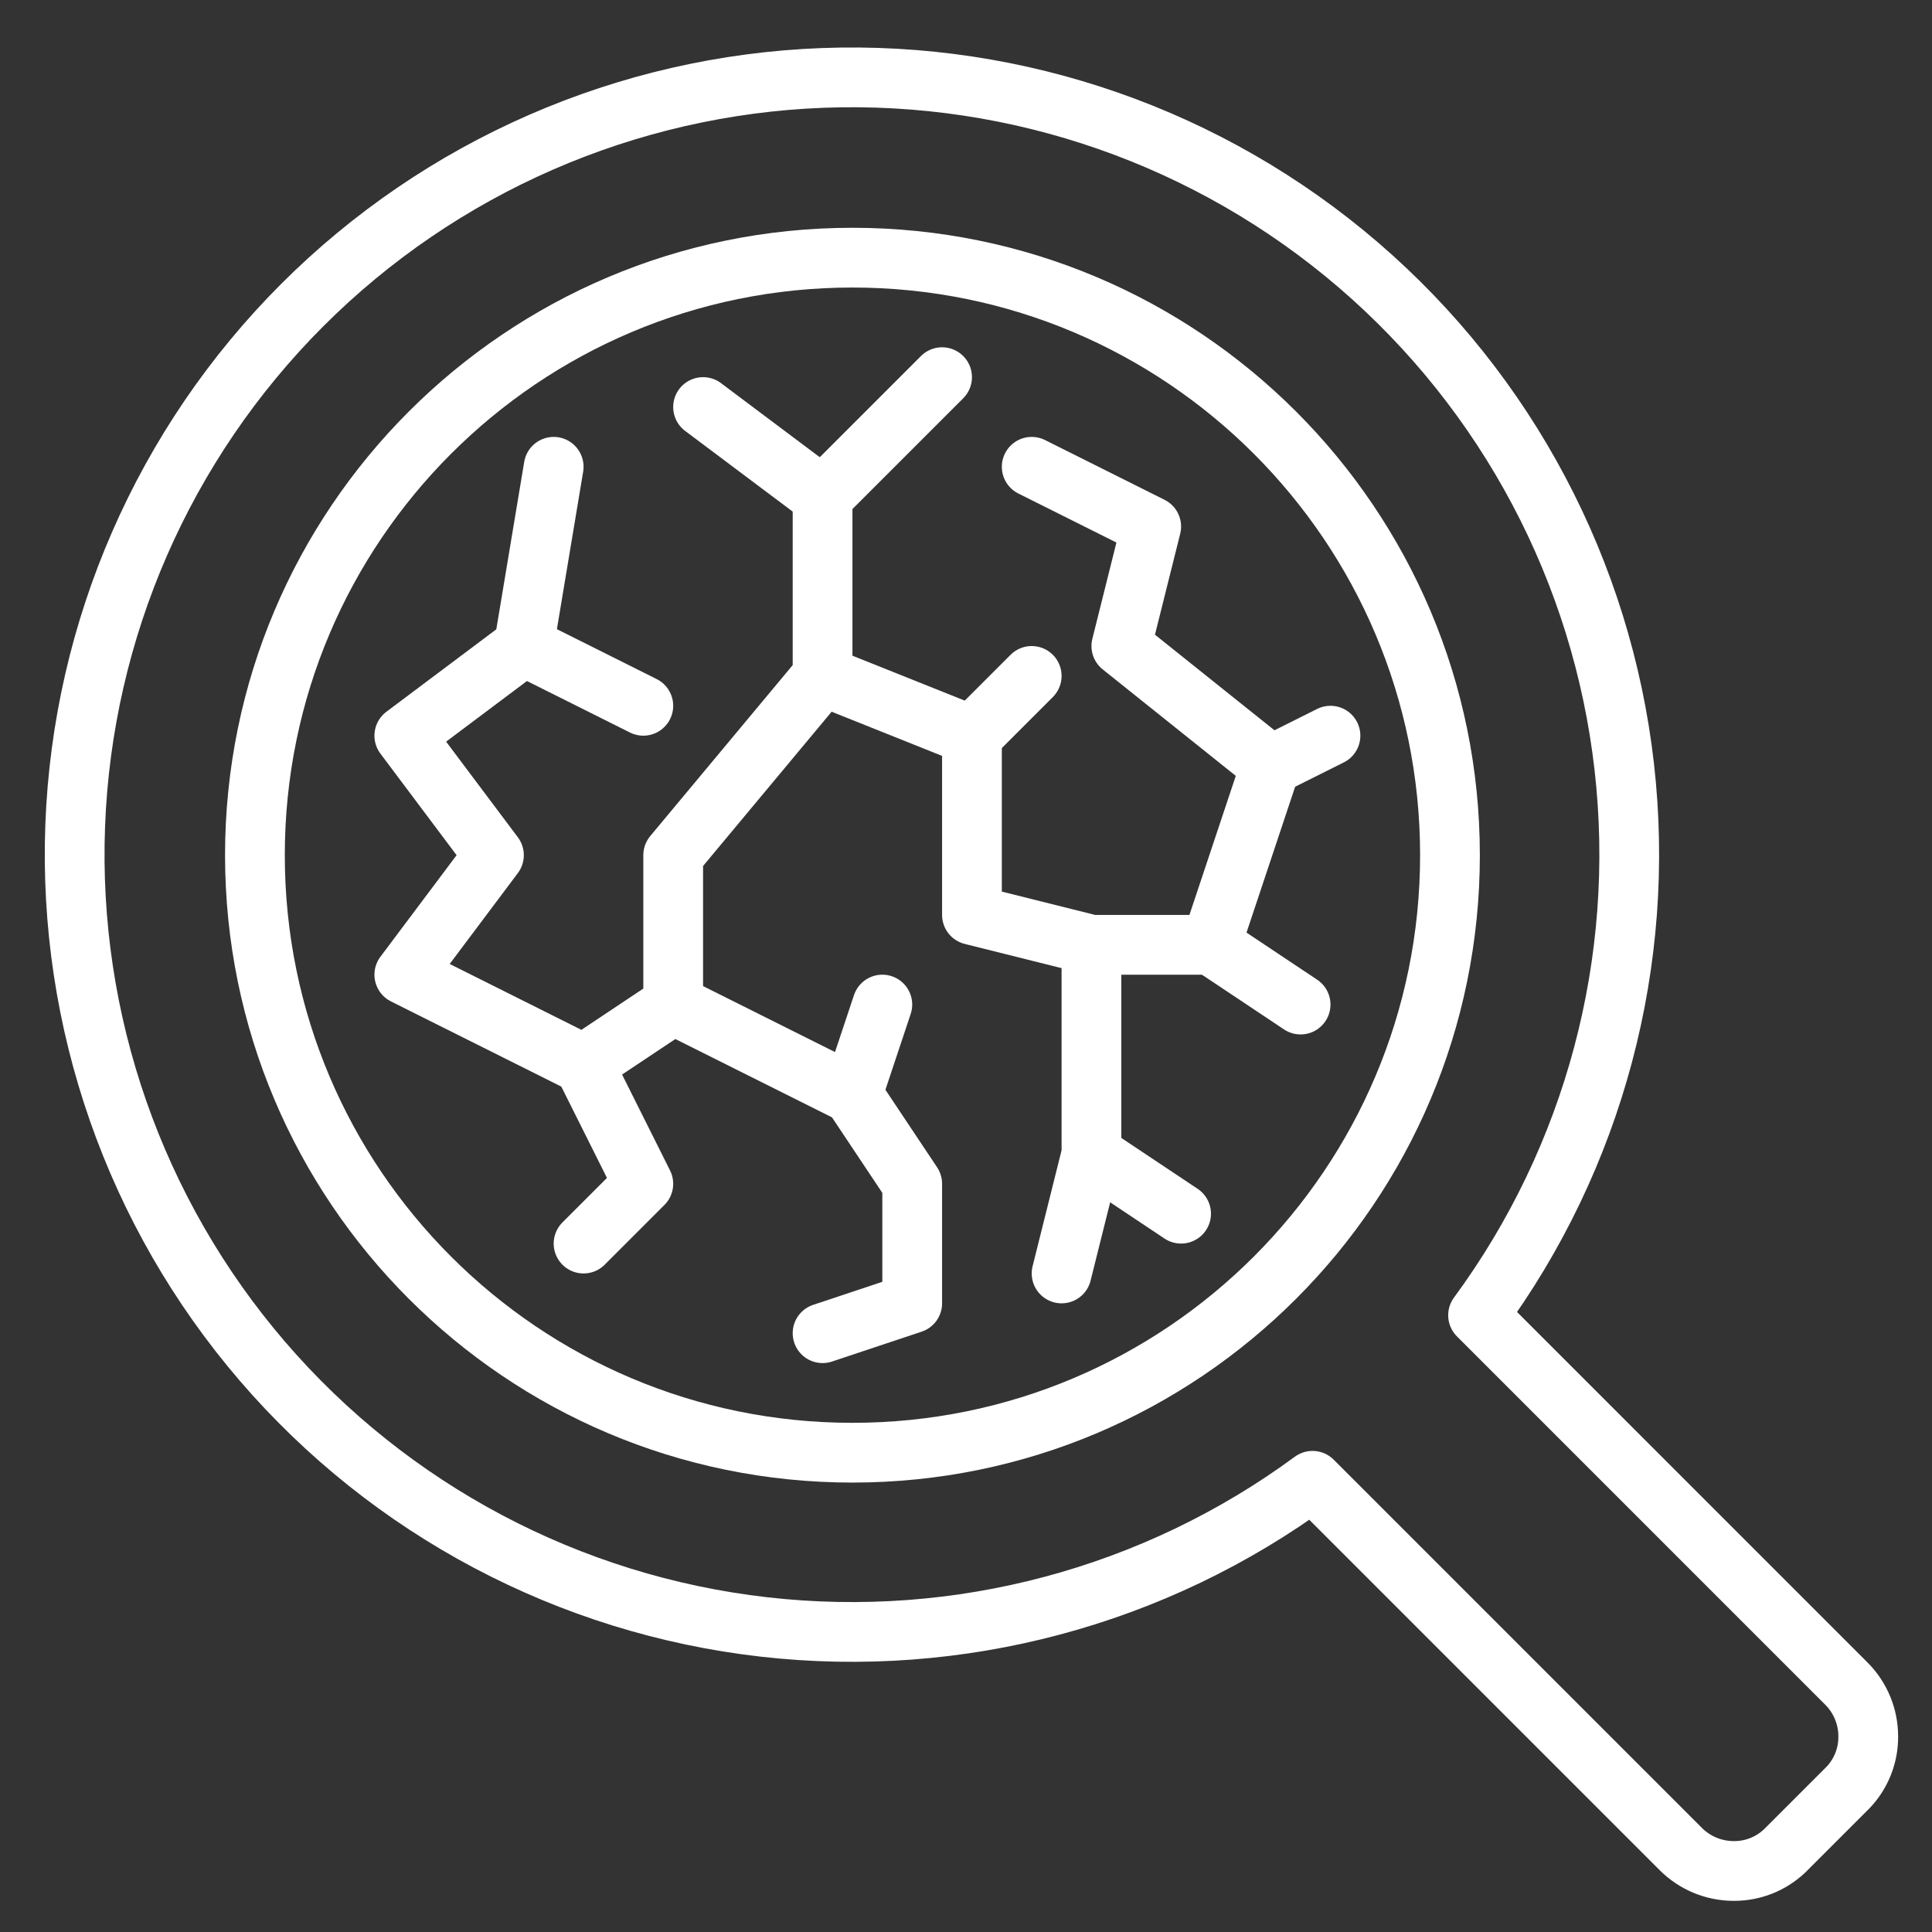
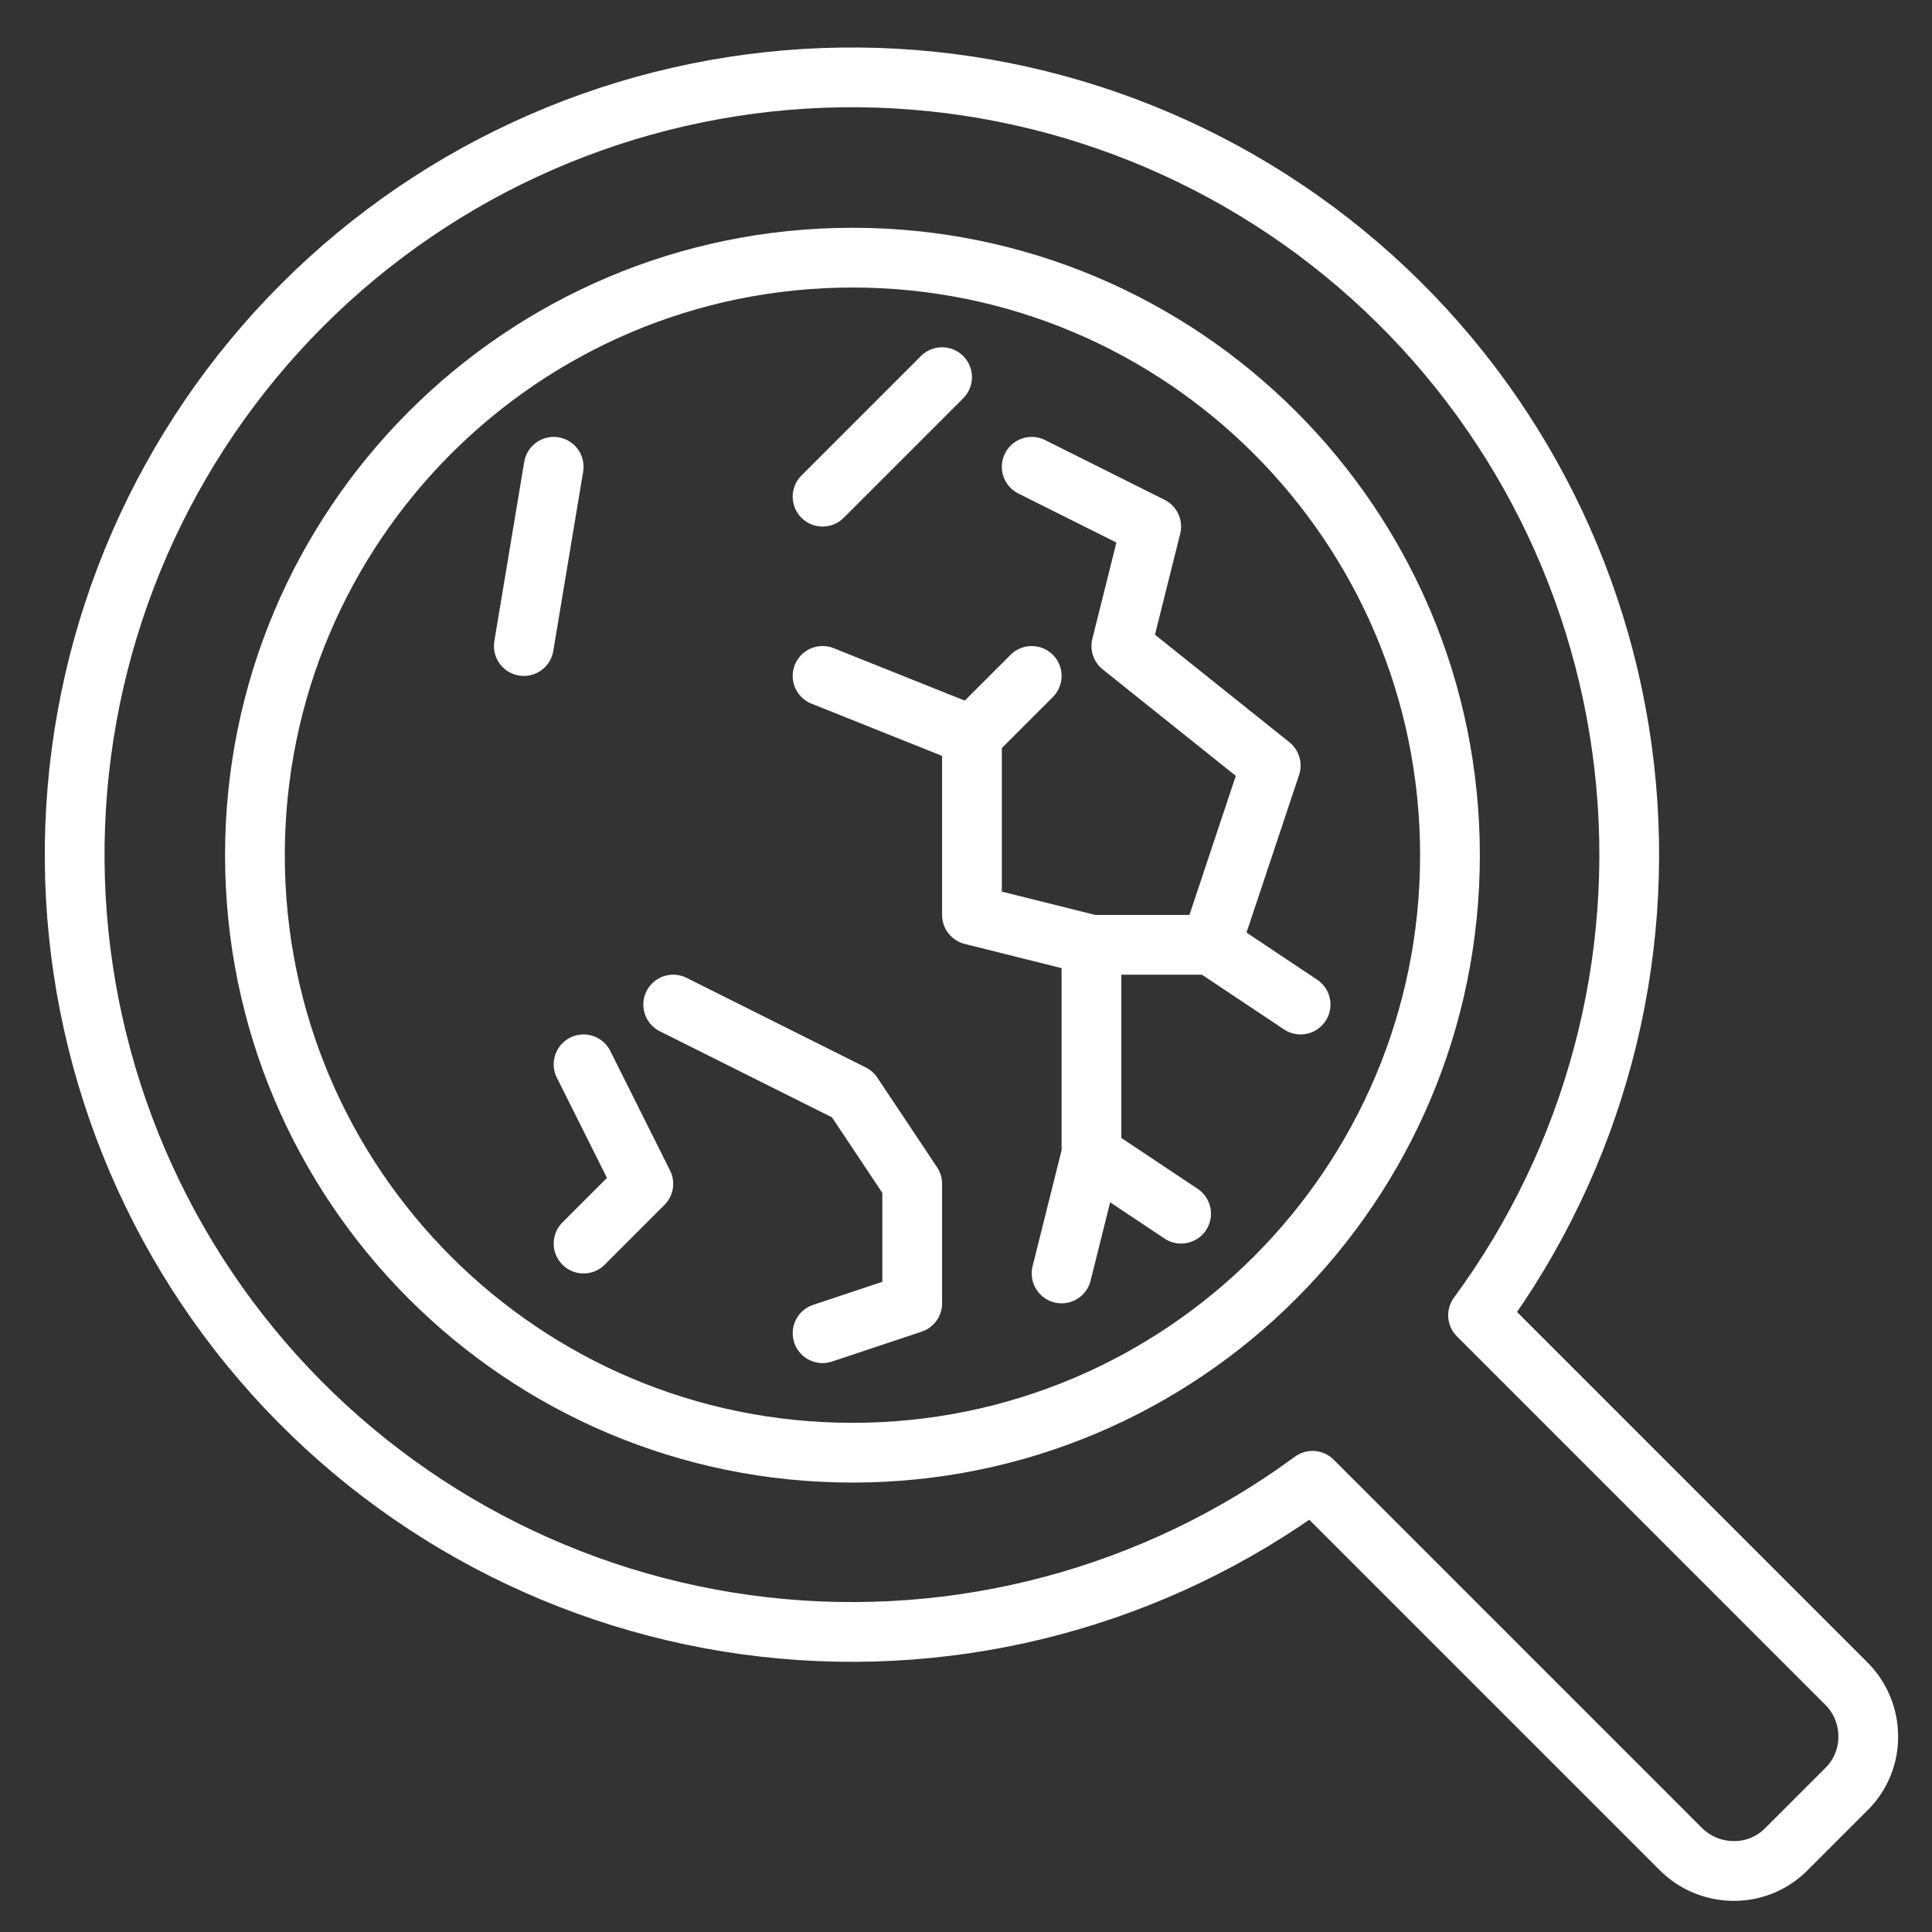
<svg xmlns="http://www.w3.org/2000/svg" fill="none" viewBox="0 0 97 97" height="97" width="97">
  <rect x="0" y="0" width="97" height="97" fill="#333333" stroke="none" />
  <path stroke-linejoin="round" stroke-linecap="round" stroke-width="3" stroke="white" d="M42.799 72.936C59.367 72.936 72.799 59.504 72.799 42.936C72.799 26.367 59.367 12.936 42.799 12.936C26.23 12.936 12.799 26.367 12.799 42.936C12.799 59.504 26.23 72.936 42.799 72.936Z" />
  <path stroke-linejoin="round" stroke-linecap="round" stroke-width="3" stroke="white" d="M65.899 74.346L84.394 92.841C84.743 93.189 85.157 93.464 85.613 93.652C86.068 93.84 86.556 93.936 87.049 93.936C87.997 93.942 88.911 93.582 89.599 92.93L92.794 89.736C93.446 89.047 93.806 88.133 93.799 87.186C93.8 86.693 93.704 86.205 93.516 85.749C93.328 85.293 93.052 84.879 92.704 84.531L74.209 66.035C80.04 58.109 82.662 48.273 81.549 38.495C80.436 28.718 75.67 19.723 68.207 13.31C60.743 6.897 51.132 3.541 41.299 3.912C31.466 4.284 22.136 8.357 15.178 15.315C8.22 22.273 4.148 31.602 3.776 41.436C3.404 51.269 6.761 60.879 13.174 68.343C19.587 75.806 28.582 80.572 38.359 81.685C48.136 82.798 57.973 80.177 65.899 74.346Z" />
-   <path stroke-linejoin="round" stroke-linecap="round" stroke-width="3" stroke="white" d="M35.299 20.436L41.299 24.936V33.936L33.799 42.936V50.436L29.299 53.436L20.299 48.936L24.799 42.936L20.299 36.936L26.299 32.436L32.299 35.436" />
  <path stroke-linejoin="round" stroke-linecap="round" stroke-width="3" stroke="white" d="M26.299 32.436L27.799 23.436" />
  <path stroke-linejoin="round" stroke-linecap="round" stroke-width="3" stroke="white" d="M41.299 24.936L47.299 18.936" />
  <path stroke-linejoin="round" stroke-linecap="round" stroke-width="3" stroke="white" d="M51.799 23.436L57.799 26.436L56.299 32.436L63.799 38.436L60.799 47.436H54.799L48.799 45.936V36.936L41.299 33.936" />
  <path stroke-linejoin="round" stroke-linecap="round" stroke-width="3" stroke="white" d="M48.799 36.936L51.799 33.936" />
-   <path stroke-linejoin="round" stroke-linecap="round" stroke-width="3" stroke="white" d="M63.799 38.436L66.799 36.936" />
  <path stroke-linejoin="round" stroke-linecap="round" stroke-width="3" stroke="white" d="M60.799 47.436L65.299 50.436" />
  <path stroke-linejoin="round" stroke-linecap="round" stroke-width="3" stroke="white" d="M54.799 47.436V57.936L53.299 63.936" />
  <path stroke-linejoin="round" stroke-linecap="round" stroke-width="3" stroke="white" d="M54.799 57.936L59.299 60.936" />
  <path stroke-linejoin="round" stroke-linecap="round" stroke-width="3" stroke="white" d="M33.799 50.436L42.799 54.936L45.799 59.436V65.436L41.299 66.936" />
-   <path stroke-linejoin="round" stroke-linecap="round" stroke-width="3" stroke="white" d="M42.799 54.936L44.299 50.436" />
  <path stroke-linejoin="round" stroke-linecap="round" stroke-width="3" stroke="white" d="M29.299 53.436L32.299 59.436L29.299 62.436" />
</svg>